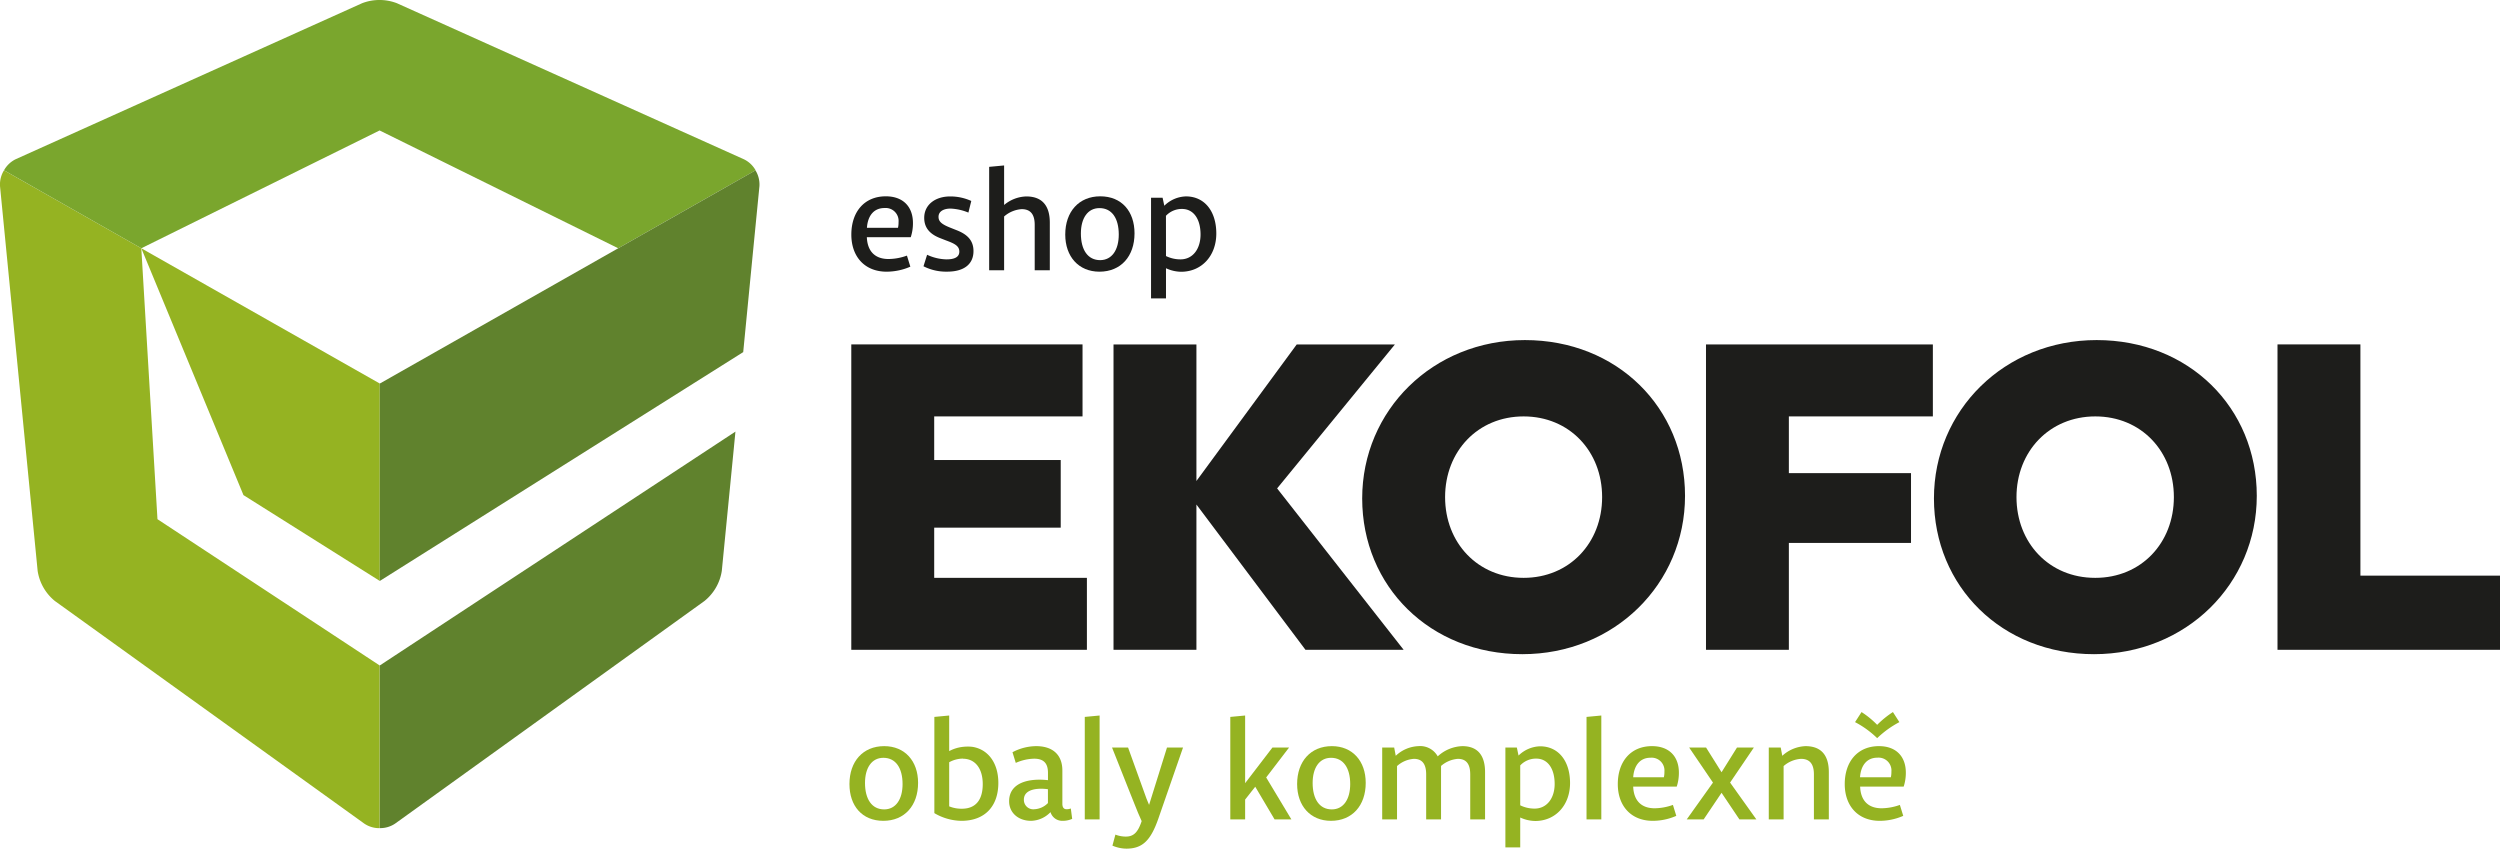
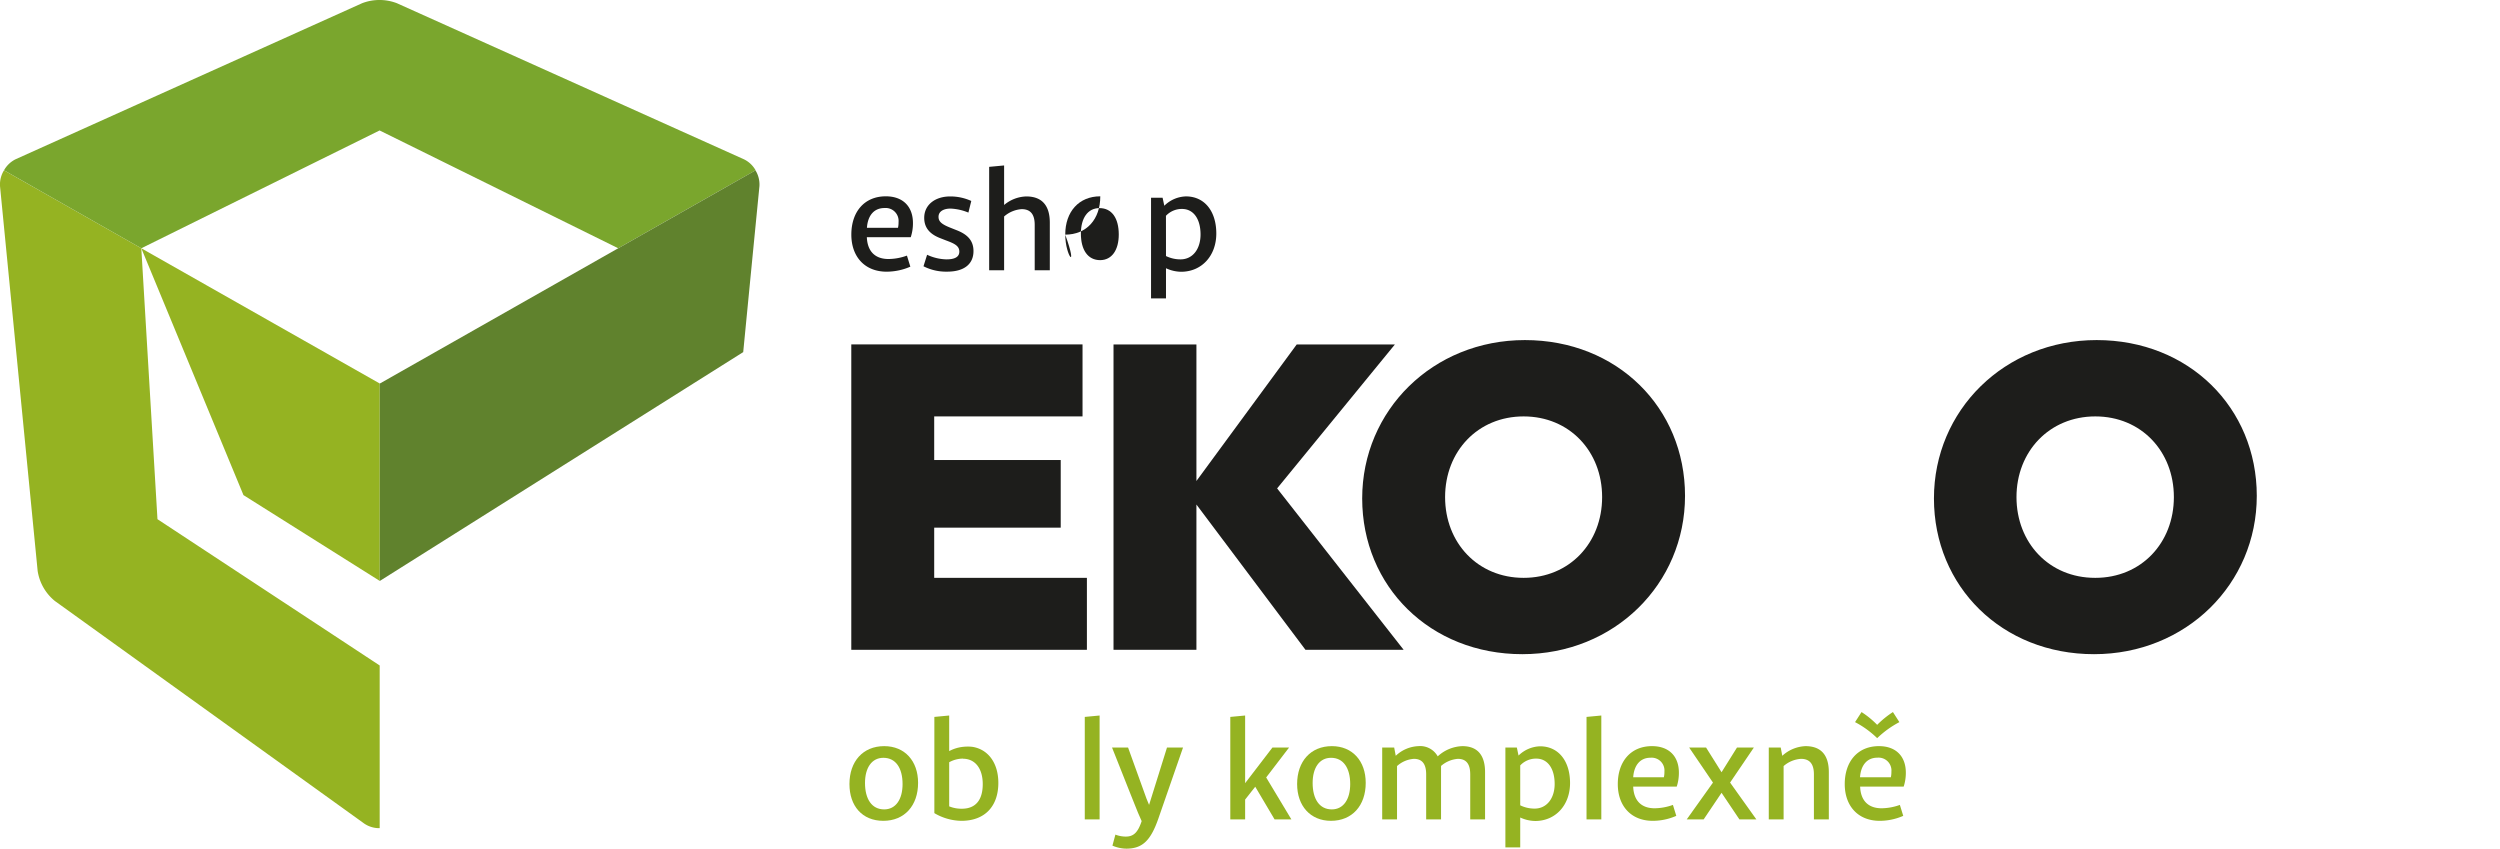
<svg xmlns="http://www.w3.org/2000/svg" width="623.61" height="211.69" viewBox="0 0 623.61 211.69">
  <defs>
    <style>.a{fill:#95b322;}.b{fill:#1d1d1b;}.c{fill:#7aa62d;}.d{fill:#60822d;}</style>
  </defs>
  <title>Kreslicí plátno 1</title>
  <path class="a" d="M211.89,195.58c0-5.66,3.38-9.46,8.67-9.46,5.14,0,8.45,3.71,8.45,9.16,0,5.67-3.38,9.47-8.67,9.47s-8.45-3.73-8.45-9.17m13.25,0c0-4-1.7-6.55-4.79-6.55-2.9,0-4.58,2.5-4.58,6.28,0,4,1.69,6.59,4.78,6.59,2.9,0,4.59-2.52,4.59-6.32" />
  <path class="a" d="M236.77,178.48v8.88a9.35,9.35,0,0,1,3.52-1.07,9.86,9.86,0,0,1,2.24,0c4,.62,6.5,4.09,6.5,9,0,5.84-3.38,9.46-9.21,9.46a13.61,13.61,0,0,1-6.75-1.92v-24Zm3.43,10.75a7.11,7.11,0,0,0-3.43.91v11a8.07,8.07,0,0,0,3.17.59c3.48,0,5.2-2.25,5.2-6.14s-1.89-6.33-4.94-6.33" />
-   <path class="a" d="M265,200.48c0,1,.42,1.38,1.06,1.38a2.85,2.85,0,0,0,1.05-.19l.34,2.59a5.75,5.75,0,0,1-2.35.49,3.06,3.06,0,0,1-3.06-2.17,6.9,6.9,0,0,1-4.86,2.17c-3.15,0-5.46-2-5.46-4.88,0-4.73,5.06-5.79,9.69-5.26v-1.84c0-2.24-.95-3.52-3.44-3.52a11.81,11.81,0,0,0-4.59,1.05l-.82-2.66a12.83,12.83,0,0,1,5.89-1.52c4.23,0,6.55,2.24,6.55,6.07Zm-7,1.38a5.07,5.07,0,0,0,3.4-1.54v-3.45c-2.25-.33-6-.18-6,2.61a2.35,2.35,0,0,0,2.65,2.38" />
  <polygon class="a" points="274.29 178.48 274.29 204.4 270.59 204.4 270.59 178.83 274.29 178.48" />
  <path class="a" d="M295.1,186.47l-6.16,17.74c-1.93,5.52-4,7.48-8,7.48a9.08,9.08,0,0,1-3.45-.75l.74-2.75a7.19,7.19,0,0,0,2.61.49c1.89,0,3-1,3.94-3.86l-.91-2.08c-2.18-5.4-4.31-10.84-6.48-16.27h4L286,199.25l.63,1.53,4.47-14.31Z" />
  <polygon class="a" points="310.59 178.48 310.59 195.36 317.4 186.47 321.55 186.47 315.84 193.93 322.13 204.4 317.94 204.4 313.11 196.24 310.59 199.45 310.59 204.4 306.89 204.4 306.89 178.83 310.59 178.48" />
  <path class="a" d="M323.56,195.58c0-5.66,3.38-9.46,8.67-9.46,5.13,0,8.44,3.71,8.44,9.16,0,5.67-3.38,9.47-8.67,9.47-5.13,0-8.44-3.73-8.44-9.17m13.24,0c0-4-1.7-6.55-4.78-6.55-2.91,0-4.59,2.5-4.59,6.28,0,4,1.7,6.59,4.78,6.59,2.91,0,4.59-2.52,4.59-6.32" />
  <path class="a" d="M347.77,186.47l.39,2.06a8.72,8.72,0,0,1,5.65-2.41,5,5,0,0,1,4.82,2.55,9.51,9.51,0,0,1,6.15-2.55c3.69,0,5.66,2.17,5.66,6.48v11.8h-3.7V193.16c0-2.59-1-3.87-3.08-3.87a7.26,7.26,0,0,0-4.2,1.77c0,.54,0,1.06,0,1.61V204.4h-3.71V193.16c0-2.59-1-3.87-3.07-3.87a7,7,0,0,0-4.2,1.8V204.4h-3.7V186.47Z" />
  <path class="a" d="M378.37,186.47l.42,2a8,8,0,0,1,5.36-2.31c4.59,0,7.49,3.66,7.49,9.17s-3.62,9.46-8.7,9.46a9.19,9.19,0,0,1-3.73-.87v7.46h-3.7V186.47Zm.84,14.41a8.1,8.1,0,0,0,3.59.82c3.05,0,5-2.59,5-6.14,0-3.84-1.73-6.33-4.59-6.33a5.38,5.38,0,0,0-4,1.7Z" />
  <polygon class="a" points="399.44 178.48 399.44 204.4 395.75 204.4 395.75 178.83 399.44 178.48" />
  <path class="a" d="M407.39,196.22c.14,3.51,2.05,5.4,5.36,5.4a13.88,13.88,0,0,0,4.55-.84l.84,2.73a14.64,14.64,0,0,1-5.87,1.24c-5.41,0-8.72-3.71-8.72-9.16,0-5.67,3.26-9.47,8.53-9.47,4.29,0,6.71,2.59,6.71,6.62a11.15,11.15,0,0,1-.54,3.48Zm0-2.33h7.65a5.92,5.92,0,0,0,.14-1.4,3.2,3.2,0,0,0-3.47-3.48c-2.57,0-4.11,1.87-4.32,4.88" />
  <polygon class="a" points="438.12 204.4 433.89 204.4 429.43 197.76 424.96 204.4 420.74 204.4 427.29 195.21 421.35 186.47 425.57 186.47 429.43 192.63 433.28 186.47 437.49 186.47 431.56 195.21 438.12 204.4" />
  <path class="a" d="M444.19,186.47l.39,2.06a9.11,9.11,0,0,1,5.79-2.41c3.82,0,5.82,2.17,5.82,6.48v11.8h-3.72V193.16c0-2.59-1.05-3.87-3.22-3.87a7.32,7.32,0,0,0-4.34,1.8V204.4h-3.7V186.47Z" />
  <path class="a" d="M464,196.22c.13,3.51,2.05,5.4,5.36,5.4a13.88,13.88,0,0,0,4.55-.84l.84,2.73a14.64,14.64,0,0,1-5.87,1.24c-5.41,0-8.72-3.71-8.72-9.16,0-5.67,3.26-9.47,8.53-9.47,4.29,0,6.71,2.59,6.71,6.62a11.15,11.15,0,0,1-.54,3.48Zm.35-18.6a21.9,21.9,0,0,1,3.9,3.19,23.24,23.24,0,0,1,3.93-3.19l1.61,2.51a24.19,24.19,0,0,0-5.54,4,23.41,23.41,0,0,0-5.52-4ZM464,193.89h7.66a5.92,5.92,0,0,0,.14-1.4A3.21,3.21,0,0,0,468.3,189c-2.57,0-4.12,1.87-4.33,4.88" />
  <polygon class="b" points="212.35 162.09 212.35 85.91 270.03 85.91 270.03 103.87 233.03 103.87 233.03 114.75 264.59 114.75 264.59 131.62 233.03 131.62 233.03 144.14 271.12 144.14 271.12 162.09 212.35 162.09" />
  <polygon class="b" points="298.44 125.85 298.44 162.09 277.76 162.09 277.76 85.92 298.44 85.92 298.44 119.98 323.46 85.92 347.95 85.92 318.57 121.83 350.13 162.09 325.64 162.09 298.44 125.85" />
  <path class="b" d="M380.38,84.83c23,0,39.94,16.87,39.94,38.85s-17.63,39.5-40.59,39.5-39.94-16.87-39.94-38.85,17.63-39.5,40.59-39.5m-.32,59.31c11.42,0,19.58-8.71,19.58-20.14s-8.16-20.13-19.58-20.13-19.59,8.71-19.59,20.13,8.16,20.14,19.59,20.14" />
-   <polygon class="b" points="446.22 135.43 446.22 162.09 425.55 162.09 425.55 85.92 482.14 85.92 482.14 103.87 446.22 103.87 446.22 118.02 476.69 118.02 476.69 135.43 446.22 135.43" />
  <path class="b" d="M523,84.83c23,0,39.94,16.87,39.94,38.85s-17.63,39.5-40.6,39.5-39.93-16.87-39.93-38.85S500,84.83,523,84.83m-.33,59.31c11.43,0,19.59-8.71,19.59-20.14s-8.16-20.13-19.59-20.13S503,112.58,503,124s8.17,20.14,19.59,20.14" />
-   <polygon class="b" points="568.11 162.09 568.11 85.91 588.79 85.91 588.79 143.59 623.61 143.59 623.61 162.09 568.11 162.09" />
  <polygon class="a" points="35.25 61.93 60.73 123.5 94.73 144.91 94.73 95.67 35.25 61.93" />
  <path class="a" d="M1,42.48a6.76,6.76,0,0,0-1,3.93l9.39,96a12,12,0,0,0,4.32,7.52l77.14,55.5a6.63,6.63,0,0,0,3.86,1.15V166L39.28,129.51,35.53,66.68h0l-.28-4.75Z" />
  <path class="c" d="M188.48,42.48a6.66,6.66,0,0,0-2.92-2.75L99,.8a12.11,12.11,0,0,0-8.67,0L3.9,39.72A6.74,6.74,0,0,0,1,42.48L35.25,61.93,94.69,32.54l59.52,29.39Z" />
  <path class="d" d="M188.48,42.48,94.73,95.68v49.24l90.66-57.09,2.25-23.08,1.8-18.34a6.76,6.76,0,0,0-1-3.93" />
-   <path class="d" d="M94.73,166v40.57a6.63,6.63,0,0,0,3.86-1.15l77.14-55.51a12,12,0,0,0,4.32-7.51l1.47-15,1.47-15,.46-4.74Z" />
  <path class="b" d="M216.23,59.17c.14,3.53,2.06,5.44,5.4,5.44a13.82,13.82,0,0,0,4.6-.85l.85,2.76a14.94,14.94,0,0,1-5.92,1.25c-5.46,0-8.8-3.75-8.8-9.24,0-5.73,3.28-9.56,8.6-9.56,4.33,0,6.77,2.61,6.77,6.68a11,11,0,0,1-.55,3.52Zm0-2.35H224a6.1,6.1,0,0,0,.14-1.42,3.23,3.23,0,0,0-3.5-3.51C218,51.89,216.46,53.78,216.25,56.82Z" />
  <path class="b" d="M231.26,63.55a12,12,0,0,0,4.84,1.15c1.9,0,3.2-.52,3.2-1.93s-1.16-2-3.25-2.77l-1.41-.55c-2.65-1-4.1-2.58-4.1-5.11C230.54,51,233.38,49,237,49a12.55,12.55,0,0,1,5.28,1.13l-.72,2.9a13,13,0,0,0-4.45-1c-1.66,0-3,.66-3,2.05,0,1.15.71,1.84,3,2.74l1.48.59c2.78,1.07,4.24,2.63,4.24,5.23,0,3.14-2.22,5.12-6.55,5.12a12.42,12.42,0,0,1-5.92-1.34Z" />
  <path class="b" d="M250.47,41.27v9.86A9,9,0,0,1,256,49c3.85,0,5.87,2.19,5.87,6.54V67.42H258.1V56.07c0-2.61-1.06-3.9-3.25-3.9A7.39,7.39,0,0,0,250.47,54V67.42h-3.73V41.62Z" />
-   <path class="b" d="M265.72,58.51c0-5.71,3.41-9.54,8.74-9.54S283,52.72,283,58.21c0,5.73-3.41,9.56-8.75,9.56C269.06,67.77,265.72,64,265.72,58.51Zm13.35,0c0-4.06-1.71-6.6-4.82-6.6-2.93,0-4.63,2.52-4.63,6.34,0,4.06,1.71,6.64,4.82,6.64C277.38,64.87,279.07,62.33,279.07,58.49Z" />
+   <path class="b" d="M265.72,58.51c0-5.71,3.41-9.54,8.74-9.54c0,5.73-3.41,9.56-8.75,9.56C269.06,67.77,265.72,64,265.72,58.51Zm13.35,0c0-4.06-1.71-6.6-4.82-6.6-2.93,0-4.63,2.52-4.63,6.34,0,4.06,1.71,6.64,4.82,6.64C277.38,64.87,279.07,62.33,279.07,58.49Z" />
  <path class="b" d="M290,49.32l.43,2a8,8,0,0,1,5.4-2.33c4.63,0,7.57,3.69,7.57,9.26s-3.66,9.54-8.79,9.54a9.17,9.17,0,0,1-3.76-.88v7.52h-3.73V49.32Zm.85,14.55a8.23,8.23,0,0,0,3.62.83c3.08,0,5-2.62,5-6.21,0-3.87-1.75-6.37-4.63-6.37a5.4,5.4,0,0,0-4,1.71Z" />
</svg>